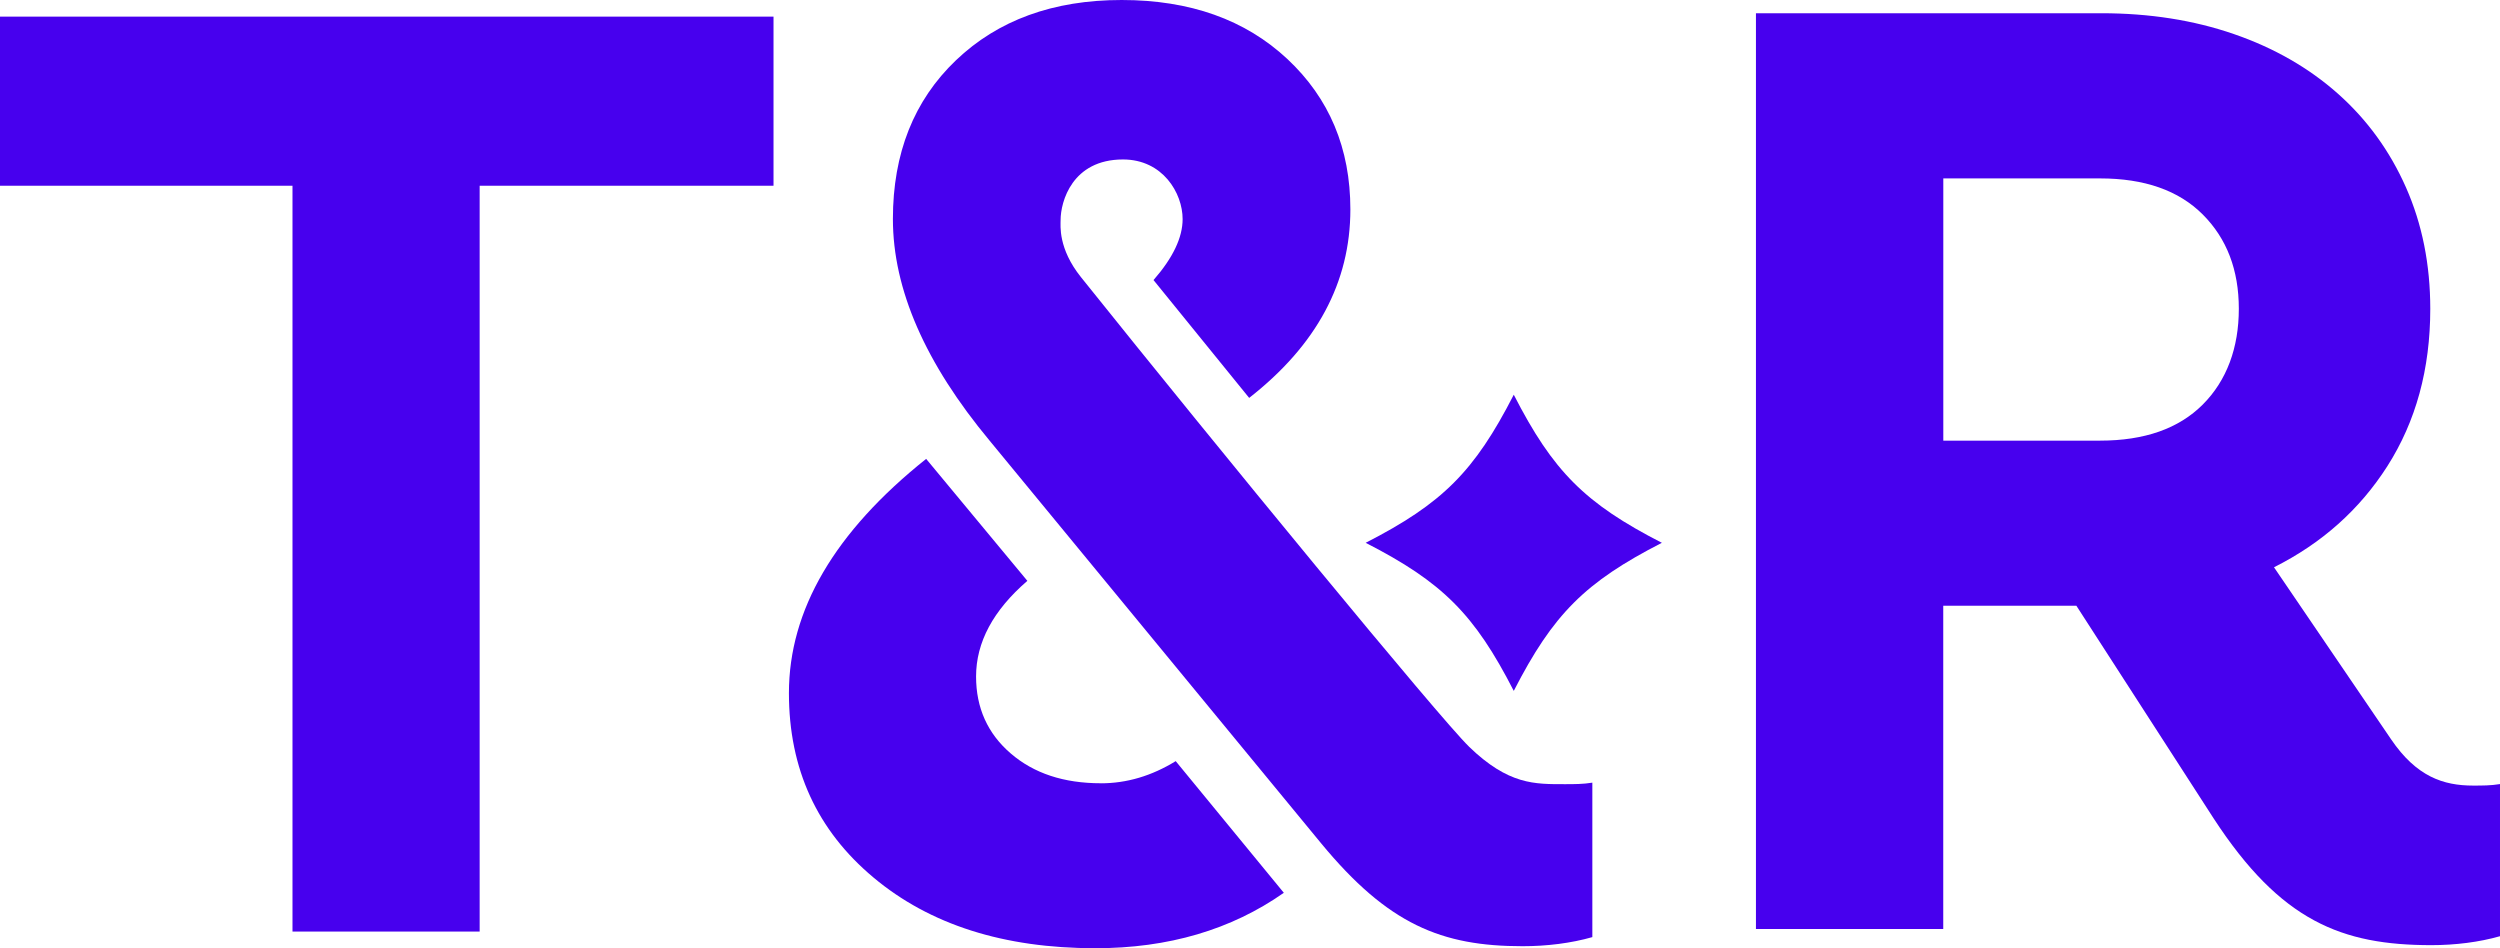
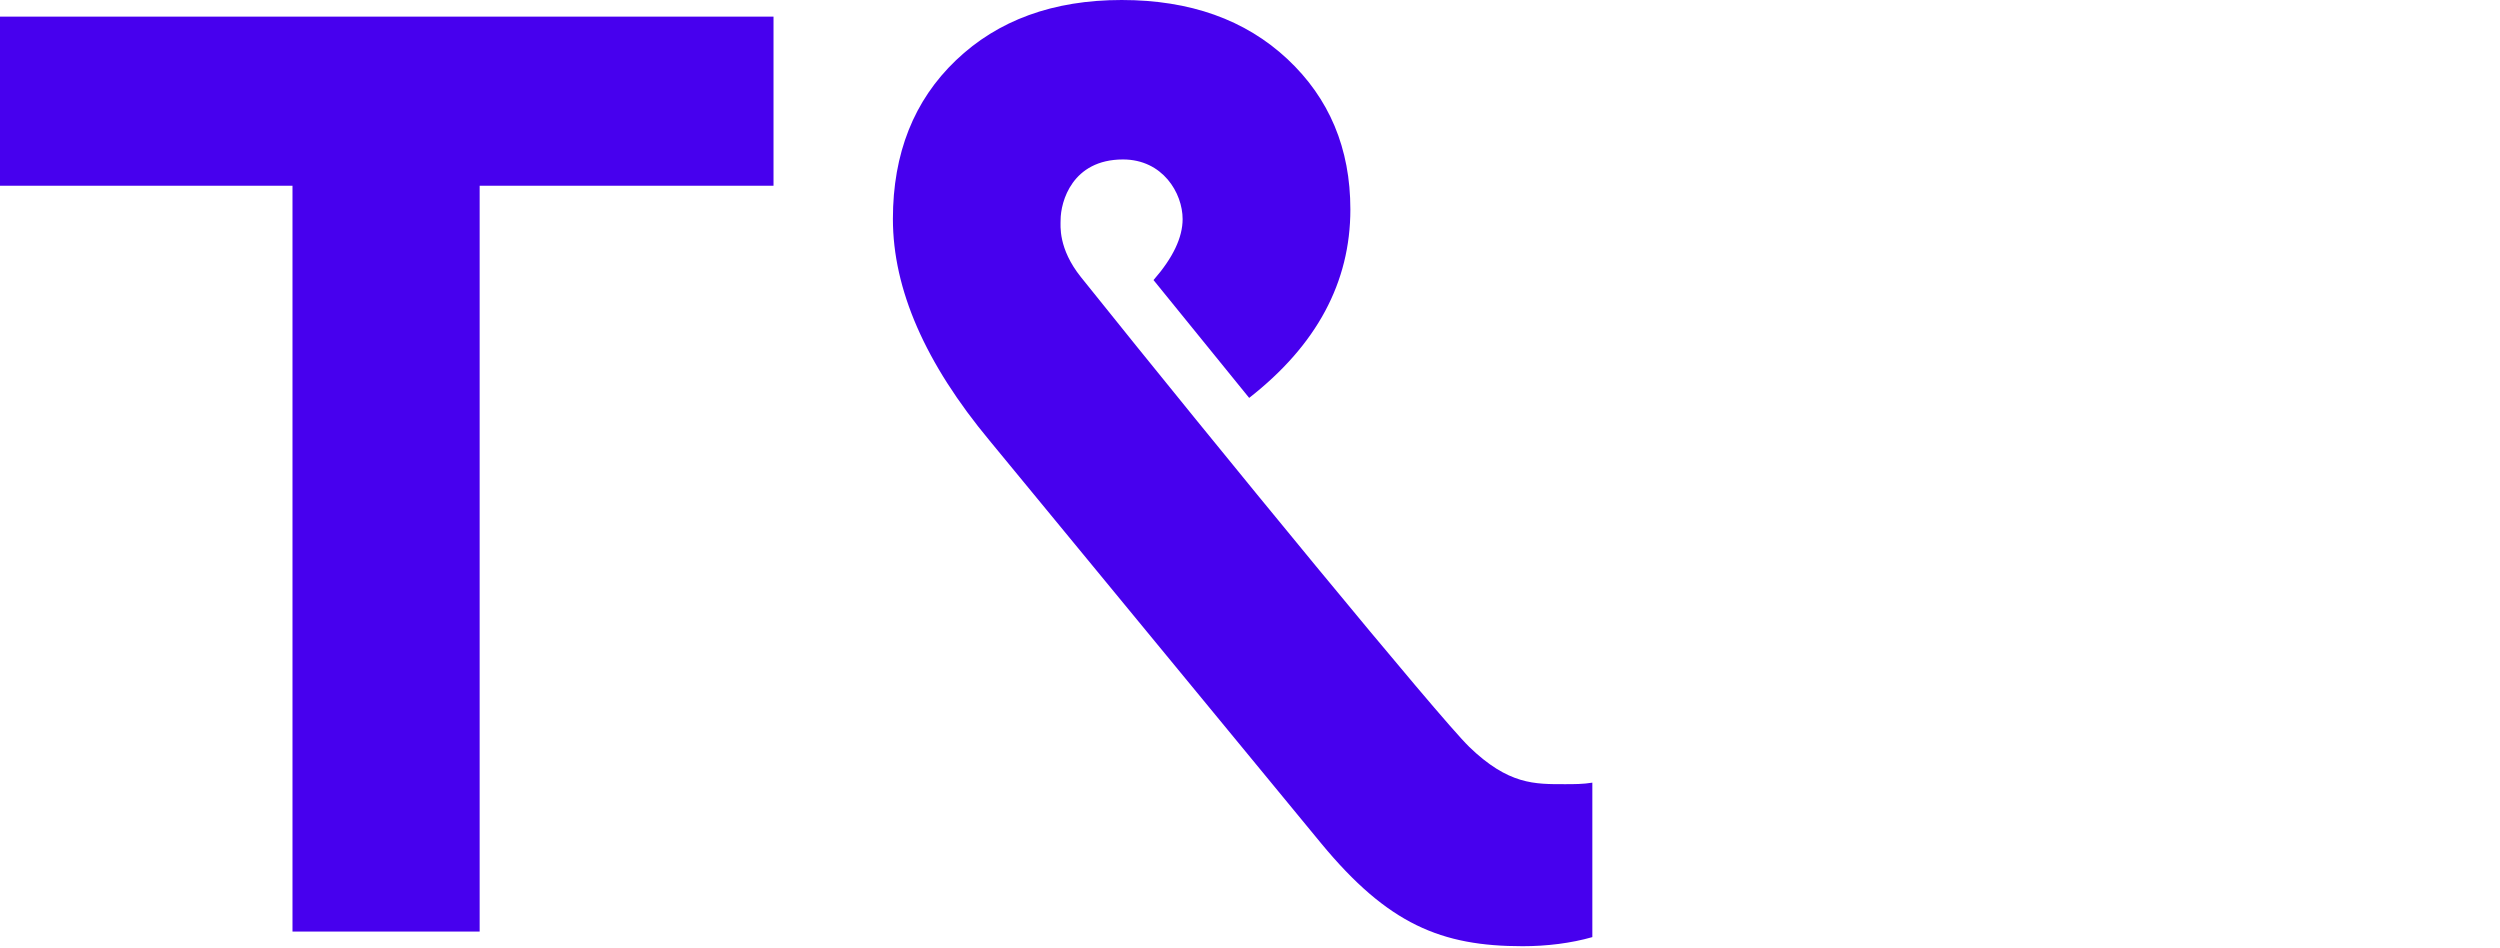
<svg xmlns="http://www.w3.org/2000/svg" id="a" viewBox="0 0 494.79 187.66">
  <defs>
    <style>.b{fill:#4700ee;}</style>
  </defs>
-   <path class="b" d="M489.48,155.48c-5.91,0-11.22-1.77-16.24-9.15l-23.18-34.06c9.44-4.73,16.92-11.38,22.42-19.98,5.67-8.88,8.51-19.26,8.51-31.17,0-8.79-1.61-16.79-4.81-24.03-3.2-7.23-7.69-13.41-13.46-18.54-5.77-5.12-12.63-9.06-20.6-11.81-7.96-2.75-16.71-4.12-26.22-4.12h-68.37V183.87h37.07v-63.98h26.35l27.16,42.08c13.28,20.37,25.39,25.09,43.1,25.09,4.72,0,9.45-.59,13.58-1.77v-30.11c-1.77,.3-3.54,.3-5.31,.3Zm-104.87-68.27V35.31h31.03c8.79,0,15.56,2.38,20.32,7.14,4.76,4.76,7.14,10.98,7.14,18.67s-2.38,14.19-7.14,18.95c-4.76,4.76-11.53,7.14-20.32,7.14h-31.03Z" />
  <path class="b" d="M153.09,36.76h-58.16V184.37H57.89V36.76H0V3.29H153.09V36.76Z" />
  <g>
-     <path class="b" d="M217.87,155.02c-7.32,0-13.26-1.96-17.83-5.9-4.57-3.93-6.86-9.01-6.86-15.23,0-6.77,3.38-13.08,10.15-18.93l-20.03-24.14c-18.11,14.45-27.16,29.91-27.16,46.37,0,15,5.58,27.16,16.74,36.49,11.15,9.33,25.79,13.99,43.9,13.99,14.45,0,26.89-3.66,37.31-10.97l-21.4-26.06c-4.76,2.93-9.7,4.39-14.82,4.39Z" />
    <path class="b" d="M290.73,147.76c-5.77-5.59-49.42-58.72-76.8-92.92-4.53-5.66-4.02-10.19-4.02-11.28,0-3.63,2.28-12,12.35-12,7.86,0,11.8,6.65,11.8,11.8,0,3.66-1.92,7.68-5.76,12.07l18.93,23.32c13.35-10.43,20.03-22.86,20.03-37.31,0-12.07-4.16-21.99-12.48-29.77C246.45,3.89,235.52,0,221.99,0s-24.47,3.98-32.79,11.93c-8.33,7.96-12.48,18.43-12.48,31.41,0,13.91,6.39,28.55,19.18,43.92,0,0,60.7,73.73,65.56,79.63,13.25,16.06,23.82,20.38,39.9,20.38,4.8,0,9.59-.6,13.79-1.8v-30.57c-1.8,.3-3.6,.3-5.4,.3-6,0-11.18,.16-19.04-7.45Z" />
-     <path class="b" d="M299.6,78.12c-7.79,15.2-14.11,21.52-29.31,29.31,15.2,7.79,21.52,14.11,29.31,29.31,7.79-15.2,14.11-21.52,29.31-29.31-15.2-7.79-21.52-14.11-29.31-29.31Z" />
  </g>
</svg>